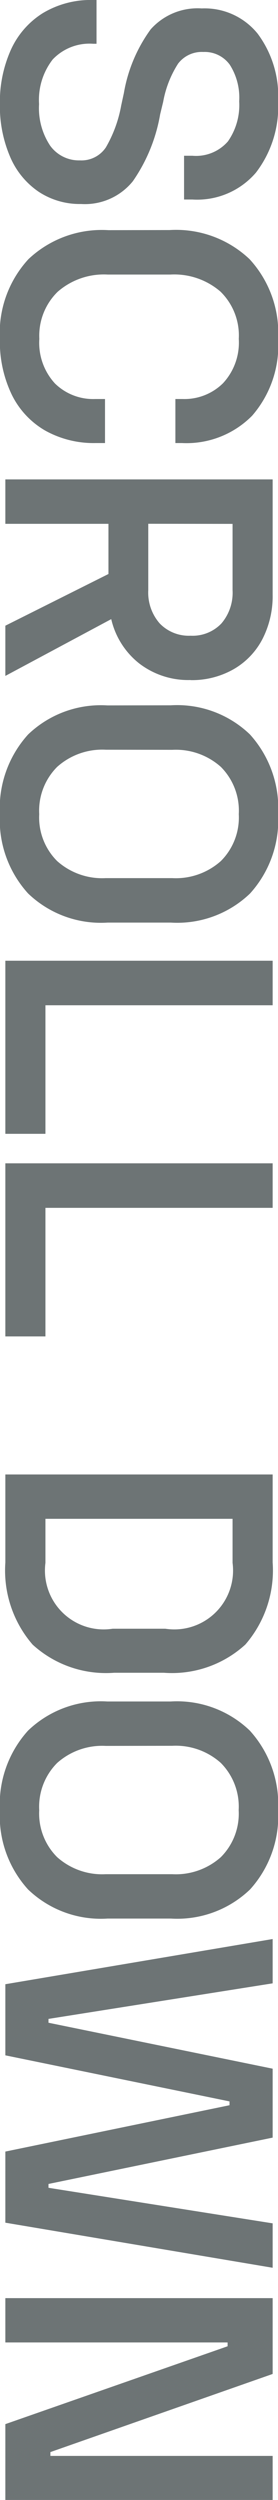
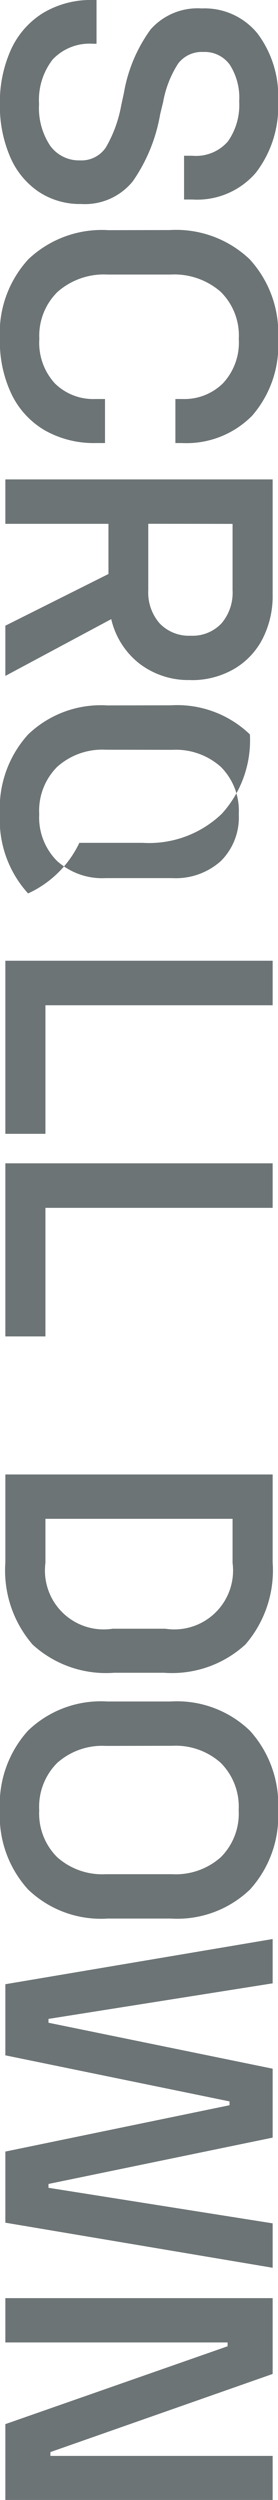
<svg xmlns="http://www.w3.org/2000/svg" width="10.192" height="91.392" viewBox="0 0 10.192 91.392">
-   <path d="M-88.564-10a3.957,3.957,0,0,1,2.6.812A2.838,2.838,0,0,1-84.98-6.86v.308h-1.6V-6.86a1.547,1.547,0,0,0-.525-1.3,2.312,2.312,0,0,0-1.463-.413,2.237,2.237,0,0,0-1.337.343,1.134,1.134,0,0,0-.469.973,1.088,1.088,0,0,0,.427.924,3.831,3.831,0,0,0,1.393.546l.462.112a6.075,6.075,0,0,1,2.443,1,2.262,2.262,0,0,1,.833,1.9,2.736,2.736,0,0,1-.448,1.554A2.92,2.92,0,0,1-86.541-.175,4.691,4.691,0,0,1-88.466.2a4.663,4.663,0,0,1-1.981-.4,3.07,3.07,0,0,1-1.344-1.169,3.407,3.407,0,0,1-.483-1.848v-.126h1.6v.126A1.858,1.858,0,0,0-90.1-1.736a2.411,2.411,0,0,0,1.631.5,2.481,2.481,0,0,0,1.519-.406,1.3,1.3,0,0,0,.539-1.092,1.075,1.075,0,0,0-.476-.952,4.7,4.7,0,0,0-1.526-.56l-.462-.1A5.53,5.53,0,0,1-91.2-5.327,2.3,2.3,0,0,1-91.966-7.2a2.5,2.5,0,0,1,.924-2.051A3.819,3.819,0,0,1-88.564-10Zm4.7,3.976A3.92,3.92,0,0,1-82.8-8.953,3.98,3.98,0,0,1-79.884-10a3.911,3.911,0,0,1,2.807.952,3.386,3.386,0,0,1,1,2.576v.238h-1.61V-6.5a2.014,2.014,0,0,0-.574-1.477,2.181,2.181,0,0,0-1.624-.581,2.241,2.241,0,0,0-1.729.672,2.592,2.592,0,0,0-.623,1.834v2.3a2.574,2.574,0,0,0,.63,1.834,2.246,2.246,0,0,0,1.722.672,2.192,2.192,0,0,0,1.631-.574,2,2,0,0,0,.567-1.47v-.364h1.61v.336a3.656,3.656,0,0,1-.455,1.855A3.08,3.08,0,0,1-77.84-.238,4.464,4.464,0,0,1-79.884.2,3.98,3.98,0,0,1-82.8-.847,3.92,3.92,0,0,1-83.86-3.78Zm16.45-.77a2.952,2.952,0,0,1-.609,1.89,2.891,2.891,0,0,1-1.617,1.022L-67.564,0H-69.4l-1.89-3.78h-1.834V0h-1.624V-9.8h4.214a3.428,3.428,0,0,1,1.617.371,2.712,2.712,0,0,1,1.106,1.057A3.089,3.089,0,0,1-67.41-6.79Zm-5.712,1.554H-70.7a1.71,1.71,0,0,0,1.218-.42,1.48,1.48,0,0,0,.448-1.134,1.457,1.457,0,0,0-.448-1.127A1.727,1.727,0,0,0-70.7-8.33h-2.422Zm6.636-.826a3.854,3.854,0,0,1,1.064-2.9A4.012,4.012,0,0,1-62.51-10a3.993,3.993,0,0,1,2.9,1.029,3.854,3.854,0,0,1,1.064,2.9v2.324A3.854,3.854,0,0,1-59.612-.833,3.993,3.993,0,0,1-62.51.2,4.012,4.012,0,0,1-65.422-.833a3.854,3.854,0,0,1-1.064-2.905Zm1.624,2.38A2.48,2.48,0,0,0-64.239-1.9a2.266,2.266,0,0,0,1.729.658A2.248,2.248,0,0,0-60.795-1.9a2.48,2.48,0,0,0,.623-1.778V-6.118A2.48,2.48,0,0,0-60.795-7.9a2.248,2.248,0,0,0-1.715-.658,2.266,2.266,0,0,0-1.729.658,2.48,2.48,0,0,0-.623,1.778ZM-55.524-9.8v8.33h4.7V0h-6.328V-9.8Zm7.406,0v8.33h4.7V0h-6.328V-9.8Zm12.964,0a4.138,4.138,0,0,1,3,1A3.991,3.991,0,0,1-31.122-5.81v1.82A3.991,3.991,0,0,1-32.151-1a4.138,4.138,0,0,1-3,1h-3.22V-9.8Zm.014,8.33a2.153,2.153,0,0,0,2.408-2.464V-5.866A2.153,2.153,0,0,0-35.14-8.33h-1.61v6.86Zm5.068-4.592a3.854,3.854,0,0,1,1.064-2.9A4.012,4.012,0,0,1-26.1-10a3.993,3.993,0,0,1,2.9,1.029,3.854,3.854,0,0,1,1.064,2.9v2.324A3.854,3.854,0,0,1-23.2-.833,3.993,3.993,0,0,1-26.1.2,4.012,4.012,0,0,1-29.008-.833a3.854,3.854,0,0,1-1.064-2.905Zm1.624,2.38A2.48,2.48,0,0,0-27.825-1.9a2.266,2.266,0,0,0,1.729.658A2.248,2.248,0,0,0-24.381-1.9a2.48,2.48,0,0,0,.623-1.778V-6.118A2.48,2.48,0,0,0-24.381-7.9,2.248,2.248,0,0,0-26.1-8.554a2.266,2.266,0,0,0-1.729.658,2.48,2.48,0,0,0-.623,1.778Zm8.68-6.118,1.3,8.218h.14l1.68-8.218h2.52l1.694,8.218h.14l1.3-8.218h1.624L-11.018,0h-2.6l-1.694-8.218h-.14L-17.136,0h-2.6l-1.652-9.8Zm14.28,0,2.856,8.148h.14V-9.8h1.61V0H-3.654L-6.5-8.148h-.14V0H-8.26V-9.8Z" transform="translate(0.196 92.274) rotate(90)" fill="#6D7475" />
+   <path d="M-88.564-10a3.957,3.957,0,0,1,2.6.812A2.838,2.838,0,0,1-84.98-6.86v.308h-1.6V-6.86a1.547,1.547,0,0,0-.525-1.3,2.312,2.312,0,0,0-1.463-.413,2.237,2.237,0,0,0-1.337.343,1.134,1.134,0,0,0-.469.973,1.088,1.088,0,0,0,.427.924,3.831,3.831,0,0,0,1.393.546l.462.112a6.075,6.075,0,0,1,2.443,1,2.262,2.262,0,0,1,.833,1.9,2.736,2.736,0,0,1-.448,1.554A2.92,2.92,0,0,1-86.541-.175,4.691,4.691,0,0,1-88.466.2a4.663,4.663,0,0,1-1.981-.4,3.07,3.07,0,0,1-1.344-1.169,3.407,3.407,0,0,1-.483-1.848v-.126h1.6v.126A1.858,1.858,0,0,0-90.1-1.736a2.411,2.411,0,0,0,1.631.5,2.481,2.481,0,0,0,1.519-.406,1.3,1.3,0,0,0,.539-1.092,1.075,1.075,0,0,0-.476-.952,4.7,4.7,0,0,0-1.526-.56l-.462-.1A5.53,5.53,0,0,1-91.2-5.327,2.3,2.3,0,0,1-91.966-7.2a2.5,2.5,0,0,1,.924-2.051A3.819,3.819,0,0,1-88.564-10Zm4.7,3.976A3.92,3.92,0,0,1-82.8-8.953,3.98,3.98,0,0,1-79.884-10a3.911,3.911,0,0,1,2.807.952,3.386,3.386,0,0,1,1,2.576v.238h-1.61V-6.5a2.014,2.014,0,0,0-.574-1.477,2.181,2.181,0,0,0-1.624-.581,2.241,2.241,0,0,0-1.729.672,2.592,2.592,0,0,0-.623,1.834v2.3a2.574,2.574,0,0,0,.63,1.834,2.246,2.246,0,0,0,1.722.672,2.192,2.192,0,0,0,1.631-.574,2,2,0,0,0,.567-1.47v-.364h1.61v.336a3.656,3.656,0,0,1-.455,1.855A3.08,3.08,0,0,1-77.84-.238,4.464,4.464,0,0,1-79.884.2,3.98,3.98,0,0,1-82.8-.847,3.92,3.92,0,0,1-83.86-3.78Zm16.45-.77a2.952,2.952,0,0,1-.609,1.89,2.891,2.891,0,0,1-1.617,1.022L-67.564,0H-69.4l-1.89-3.78h-1.834V0h-1.624V-9.8h4.214a3.428,3.428,0,0,1,1.617.371,2.712,2.712,0,0,1,1.106,1.057A3.089,3.089,0,0,1-67.41-6.79Zm-5.712,1.554H-70.7a1.71,1.71,0,0,0,1.218-.42,1.48,1.48,0,0,0,.448-1.134,1.457,1.457,0,0,0-.448-1.127A1.727,1.727,0,0,0-70.7-8.33h-2.422Zm6.636-.826a3.854,3.854,0,0,1,1.064-2.9a3.993,3.993,0,0,1,2.9,1.029,3.854,3.854,0,0,1,1.064,2.9v2.324A3.854,3.854,0,0,1-59.612-.833,3.993,3.993,0,0,1-62.51.2,4.012,4.012,0,0,1-65.422-.833a3.854,3.854,0,0,1-1.064-2.905Zm1.624,2.38A2.48,2.48,0,0,0-64.239-1.9a2.266,2.266,0,0,0,1.729.658A2.248,2.248,0,0,0-60.795-1.9a2.48,2.48,0,0,0,.623-1.778V-6.118A2.48,2.48,0,0,0-60.795-7.9a2.248,2.248,0,0,0-1.715-.658,2.266,2.266,0,0,0-1.729.658,2.48,2.48,0,0,0-.623,1.778ZM-55.524-9.8v8.33h4.7V0h-6.328V-9.8Zm7.406,0v8.33h4.7V0h-6.328V-9.8Zm12.964,0a4.138,4.138,0,0,1,3,1A3.991,3.991,0,0,1-31.122-5.81v1.82A3.991,3.991,0,0,1-32.151-1a4.138,4.138,0,0,1-3,1h-3.22V-9.8Zm.014,8.33a2.153,2.153,0,0,0,2.408-2.464V-5.866A2.153,2.153,0,0,0-35.14-8.33h-1.61v6.86Zm5.068-4.592a3.854,3.854,0,0,1,1.064-2.9A4.012,4.012,0,0,1-26.1-10a3.993,3.993,0,0,1,2.9,1.029,3.854,3.854,0,0,1,1.064,2.9v2.324A3.854,3.854,0,0,1-23.2-.833,3.993,3.993,0,0,1-26.1.2,4.012,4.012,0,0,1-29.008-.833a3.854,3.854,0,0,1-1.064-2.905Zm1.624,2.38A2.48,2.48,0,0,0-27.825-1.9a2.266,2.266,0,0,0,1.729.658A2.248,2.248,0,0,0-24.381-1.9a2.48,2.48,0,0,0,.623-1.778V-6.118A2.48,2.48,0,0,0-24.381-7.9,2.248,2.248,0,0,0-26.1-8.554a2.266,2.266,0,0,0-1.729.658,2.48,2.48,0,0,0-.623,1.778Zm8.68-6.118,1.3,8.218h.14l1.68-8.218h2.52l1.694,8.218h.14l1.3-8.218h1.624L-11.018,0h-2.6l-1.694-8.218h-.14L-17.136,0h-2.6l-1.652-9.8Zm14.28,0,2.856,8.148h.14V-9.8h1.61V0H-3.654L-6.5-8.148h-.14V0H-8.26V-9.8Z" transform="translate(0.196 92.274) rotate(90)" fill="#6D7475" />
</svg>